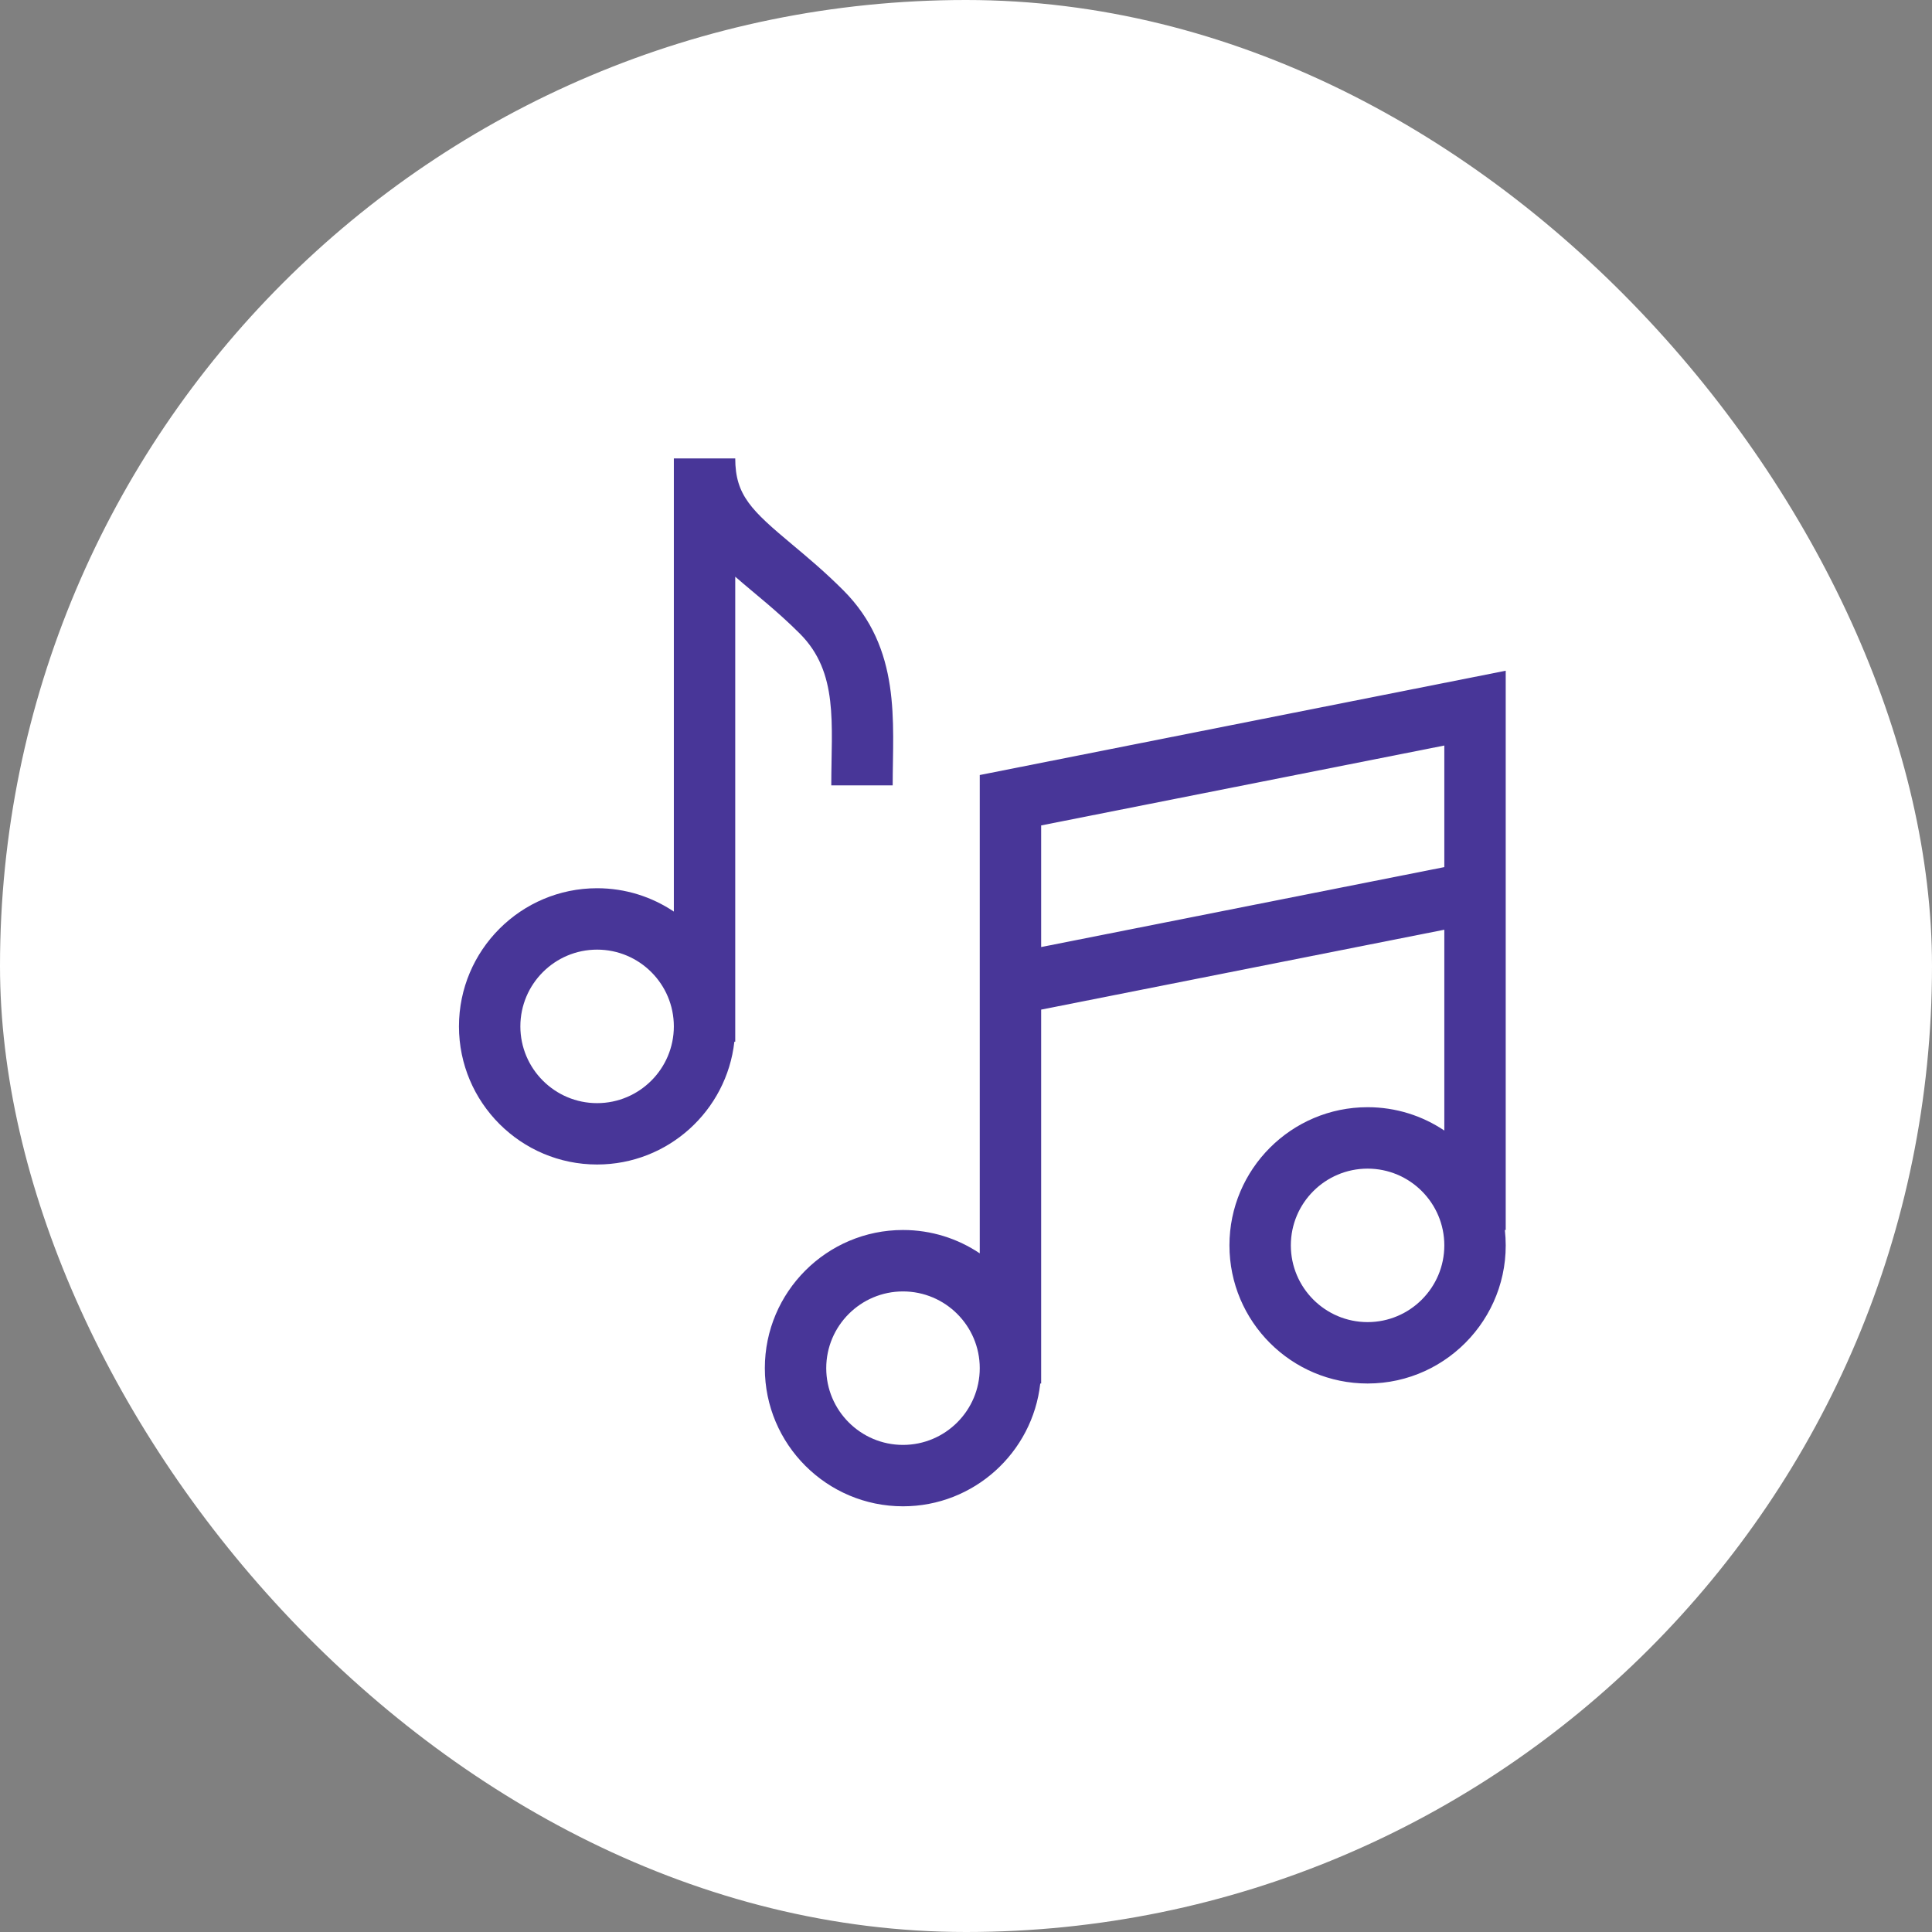
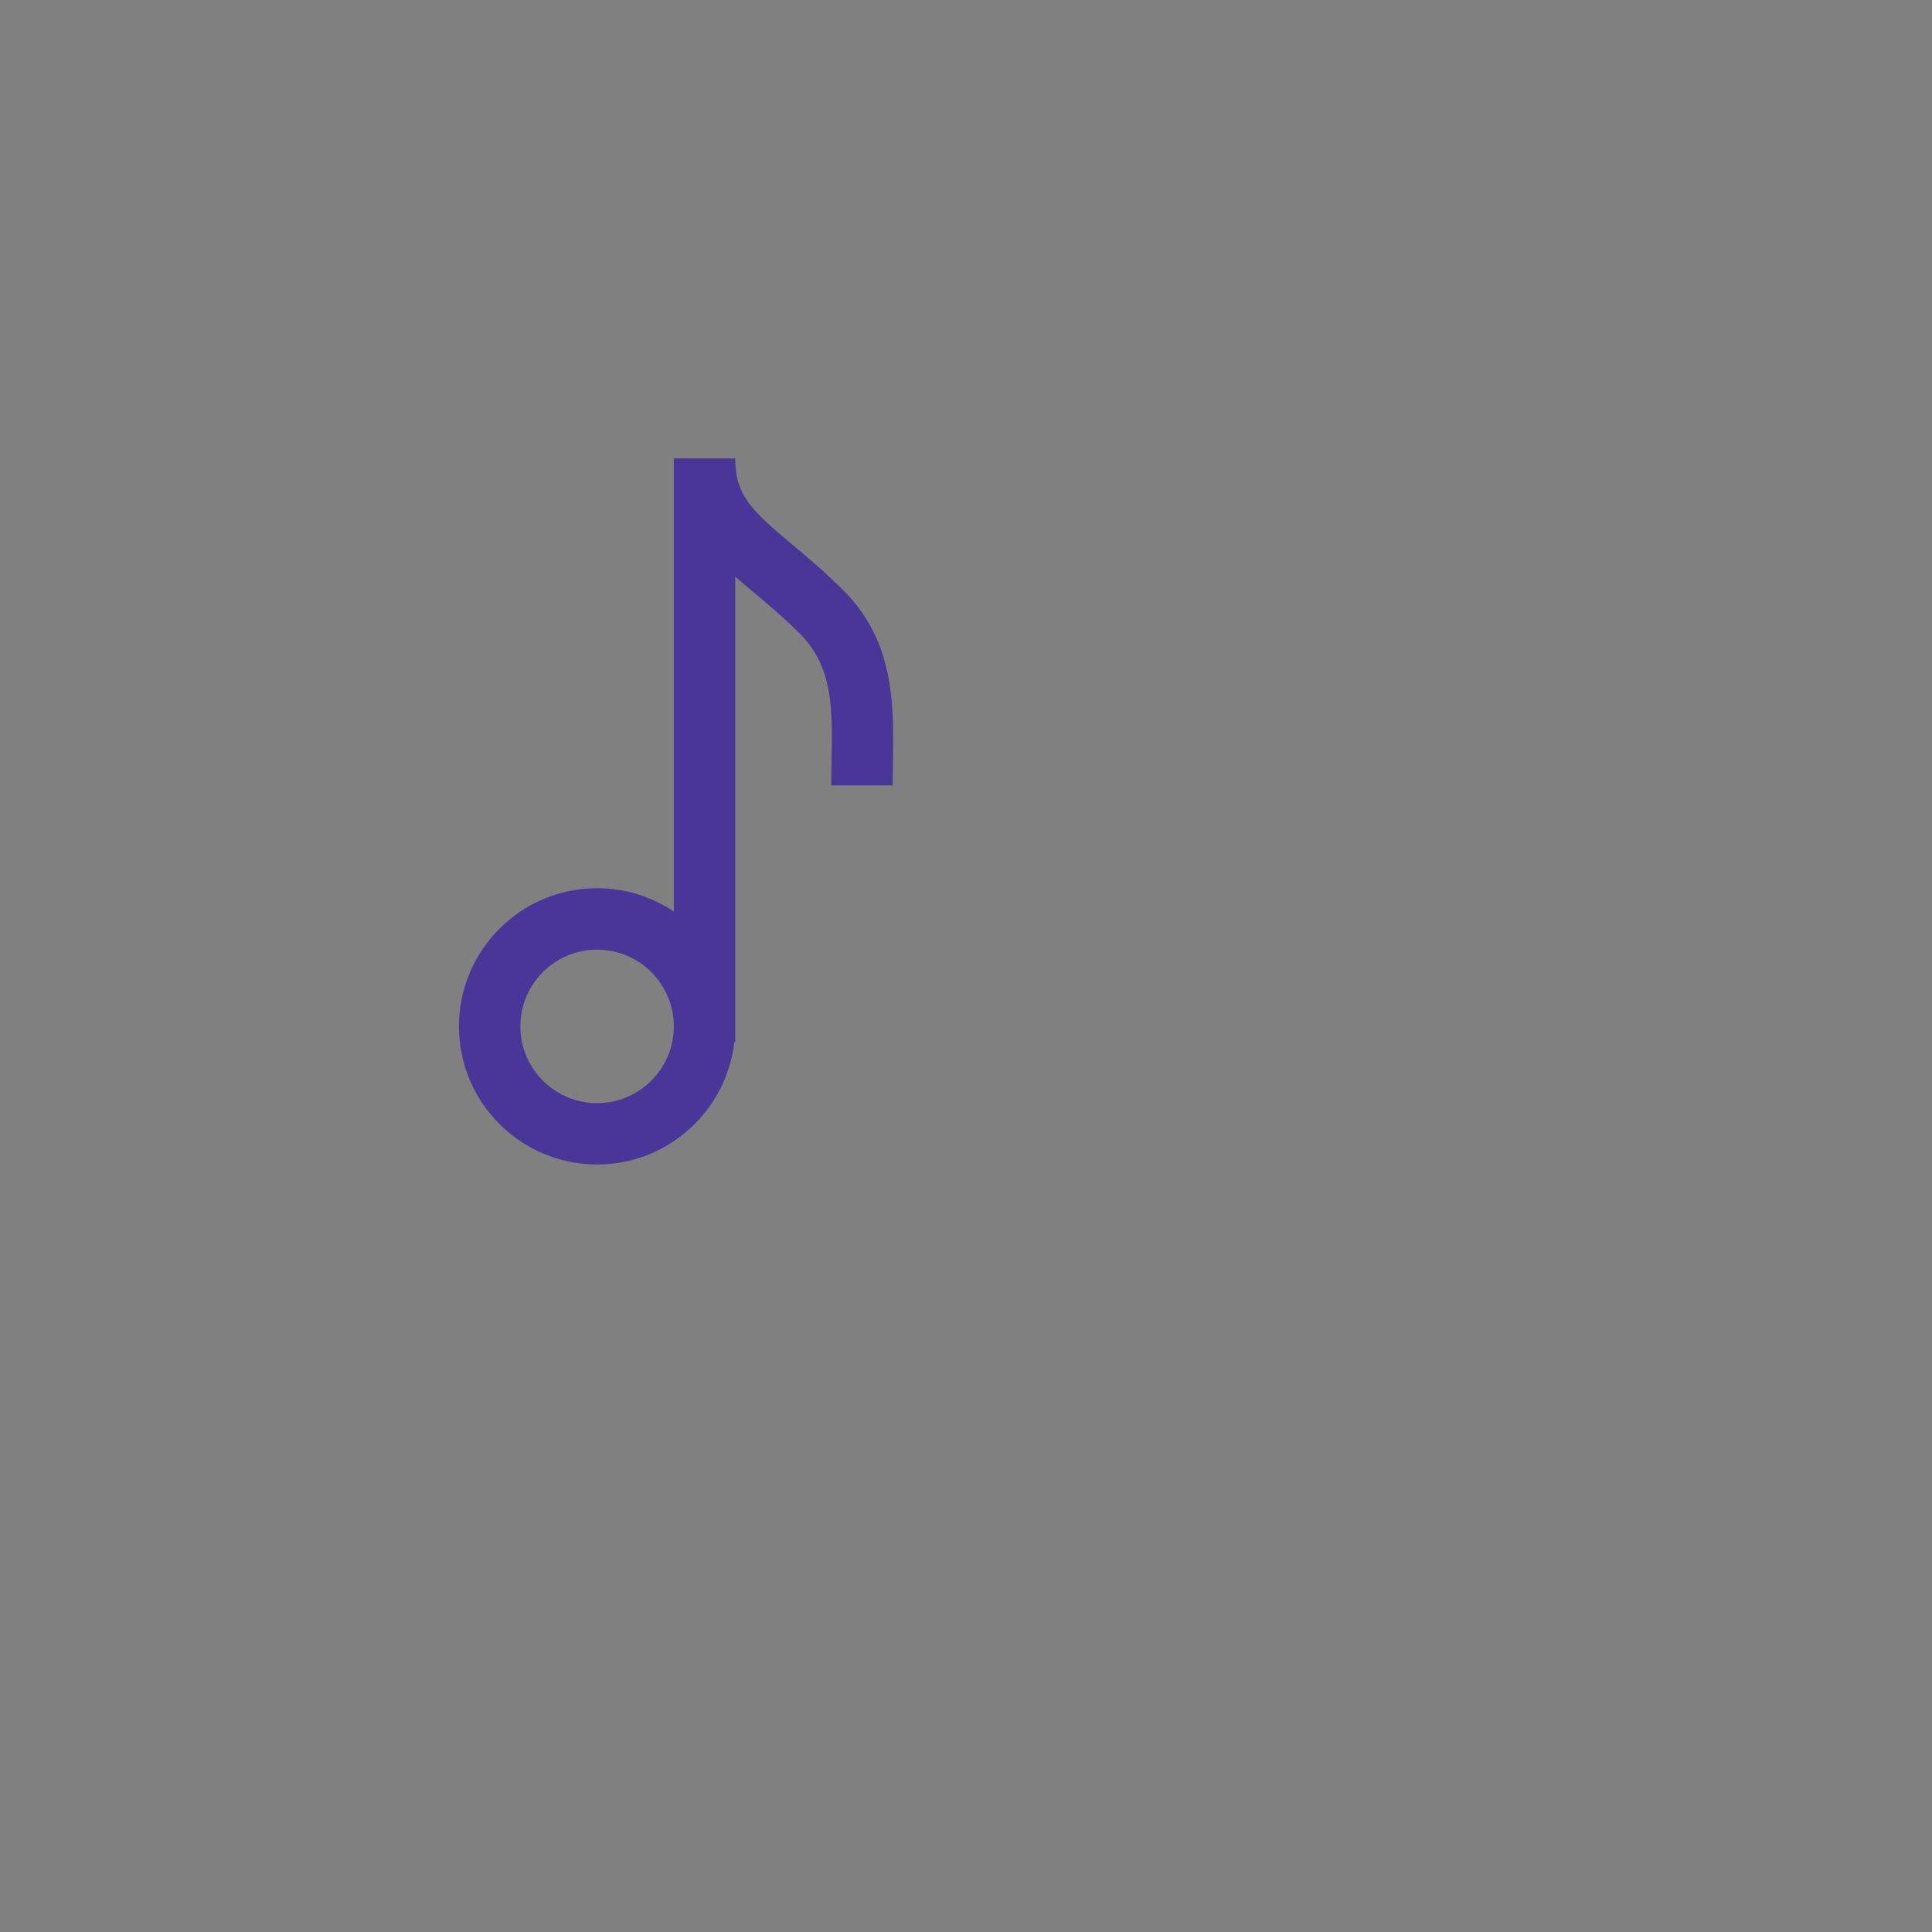
<svg xmlns="http://www.w3.org/2000/svg" width="59" height="59" viewBox="0 0 59 59" fill="none">
  <rect x="0" y="0" width="59" height="59" fill="#808080" stroke="none" />
-   <rect width="59" height="59" rx="29.5" fill="white" />
  <g clip-path="url(#clip0_78_10787)">
-     <path d="M45.982 20.483L29.92 23.668V38.275C29.249 37.825 28.443 37.562 27.576 37.562C25.25 37.562 23.357 39.455 23.357 41.781C23.357 44.108 25.25 46 27.576 46C29.744 46 31.534 44.356 31.768 42.25H31.795V30.832L44.107 28.392V34.525C43.437 34.075 42.63 33.812 41.764 33.812C39.437 33.812 37.545 35.705 37.545 38.031C37.545 40.358 39.437 42.25 41.764 42.25C44.259 42.25 46.235 40.077 45.956 37.562H45.982V20.483ZM27.576 44.125C26.284 44.125 25.232 43.074 25.232 41.781C25.232 40.489 26.284 39.438 27.576 39.438C28.869 39.438 29.92 40.489 29.92 41.781C29.92 43.074 28.869 44.125 27.576 44.125ZM41.764 40.375C40.471 40.375 39.42 39.324 39.42 38.031C39.42 36.739 40.471 35.688 41.764 35.688C43.056 35.688 44.107 36.739 44.107 38.031C44.107 39.324 43.056 40.375 41.764 40.375ZM44.107 26.48L31.795 28.921V25.207L44.107 22.767V26.48Z" fill="#483698" />
    <path d="M25.386 23.984H27.261C27.261 22.047 27.536 19.809 25.752 18.025C25.191 17.464 24.661 17.02 24.193 16.629C22.955 15.593 22.453 15.128 22.453 14H20.578V27.838C19.907 27.388 19.101 27.125 18.234 27.125C15.908 27.125 14.016 29.017 14.016 31.344C14.016 33.67 15.908 35.562 18.234 35.562C20.402 35.562 22.192 33.919 22.426 31.812H22.453V17.611C23.044 18.128 23.708 18.633 24.426 19.35C25.615 20.54 25.386 22.101 25.386 23.984ZM18.234 33.688C16.942 33.688 15.891 32.636 15.891 31.344C15.891 30.051 16.942 29 18.234 29C19.527 29 20.578 30.051 20.578 31.344C20.578 32.636 19.527 33.688 18.234 33.688Z" fill="#483698" />
  </g>
  <defs>
    <clipPath id="clip0_78_10787">
      <rect width="32" height="32" fill="white" transform="translate(14 14)" />
    </clipPath>
  </defs>
</svg>